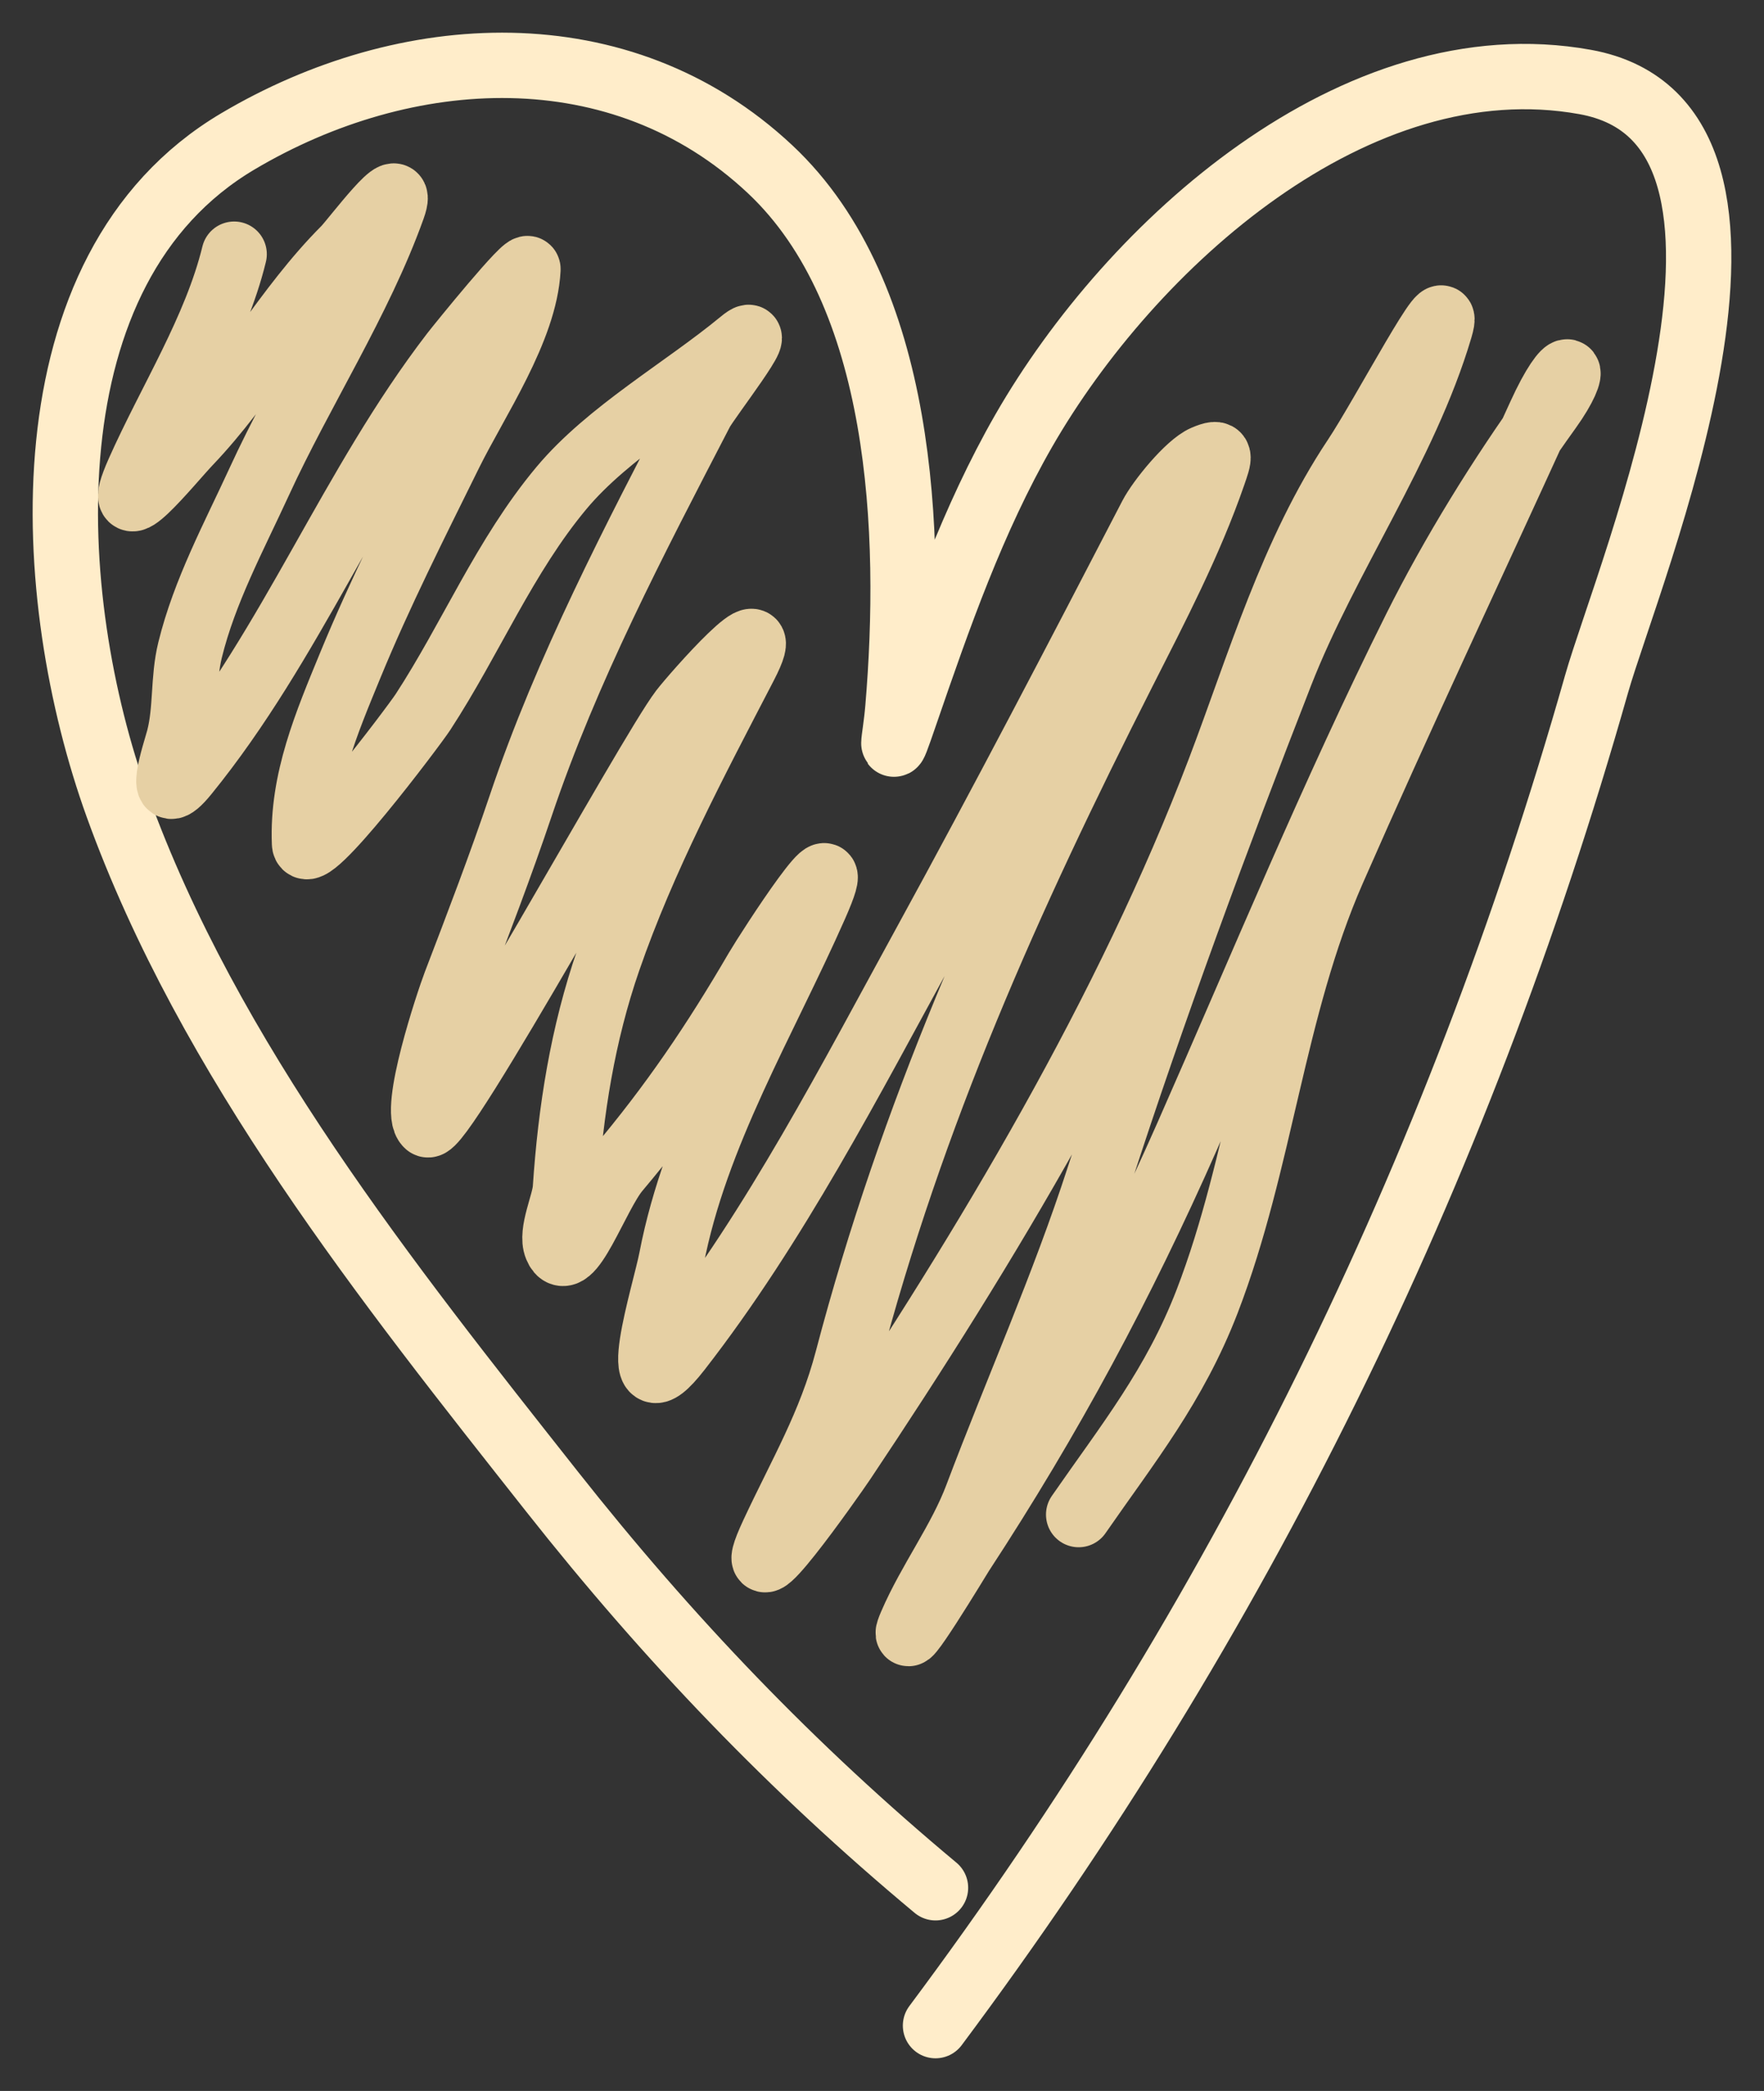
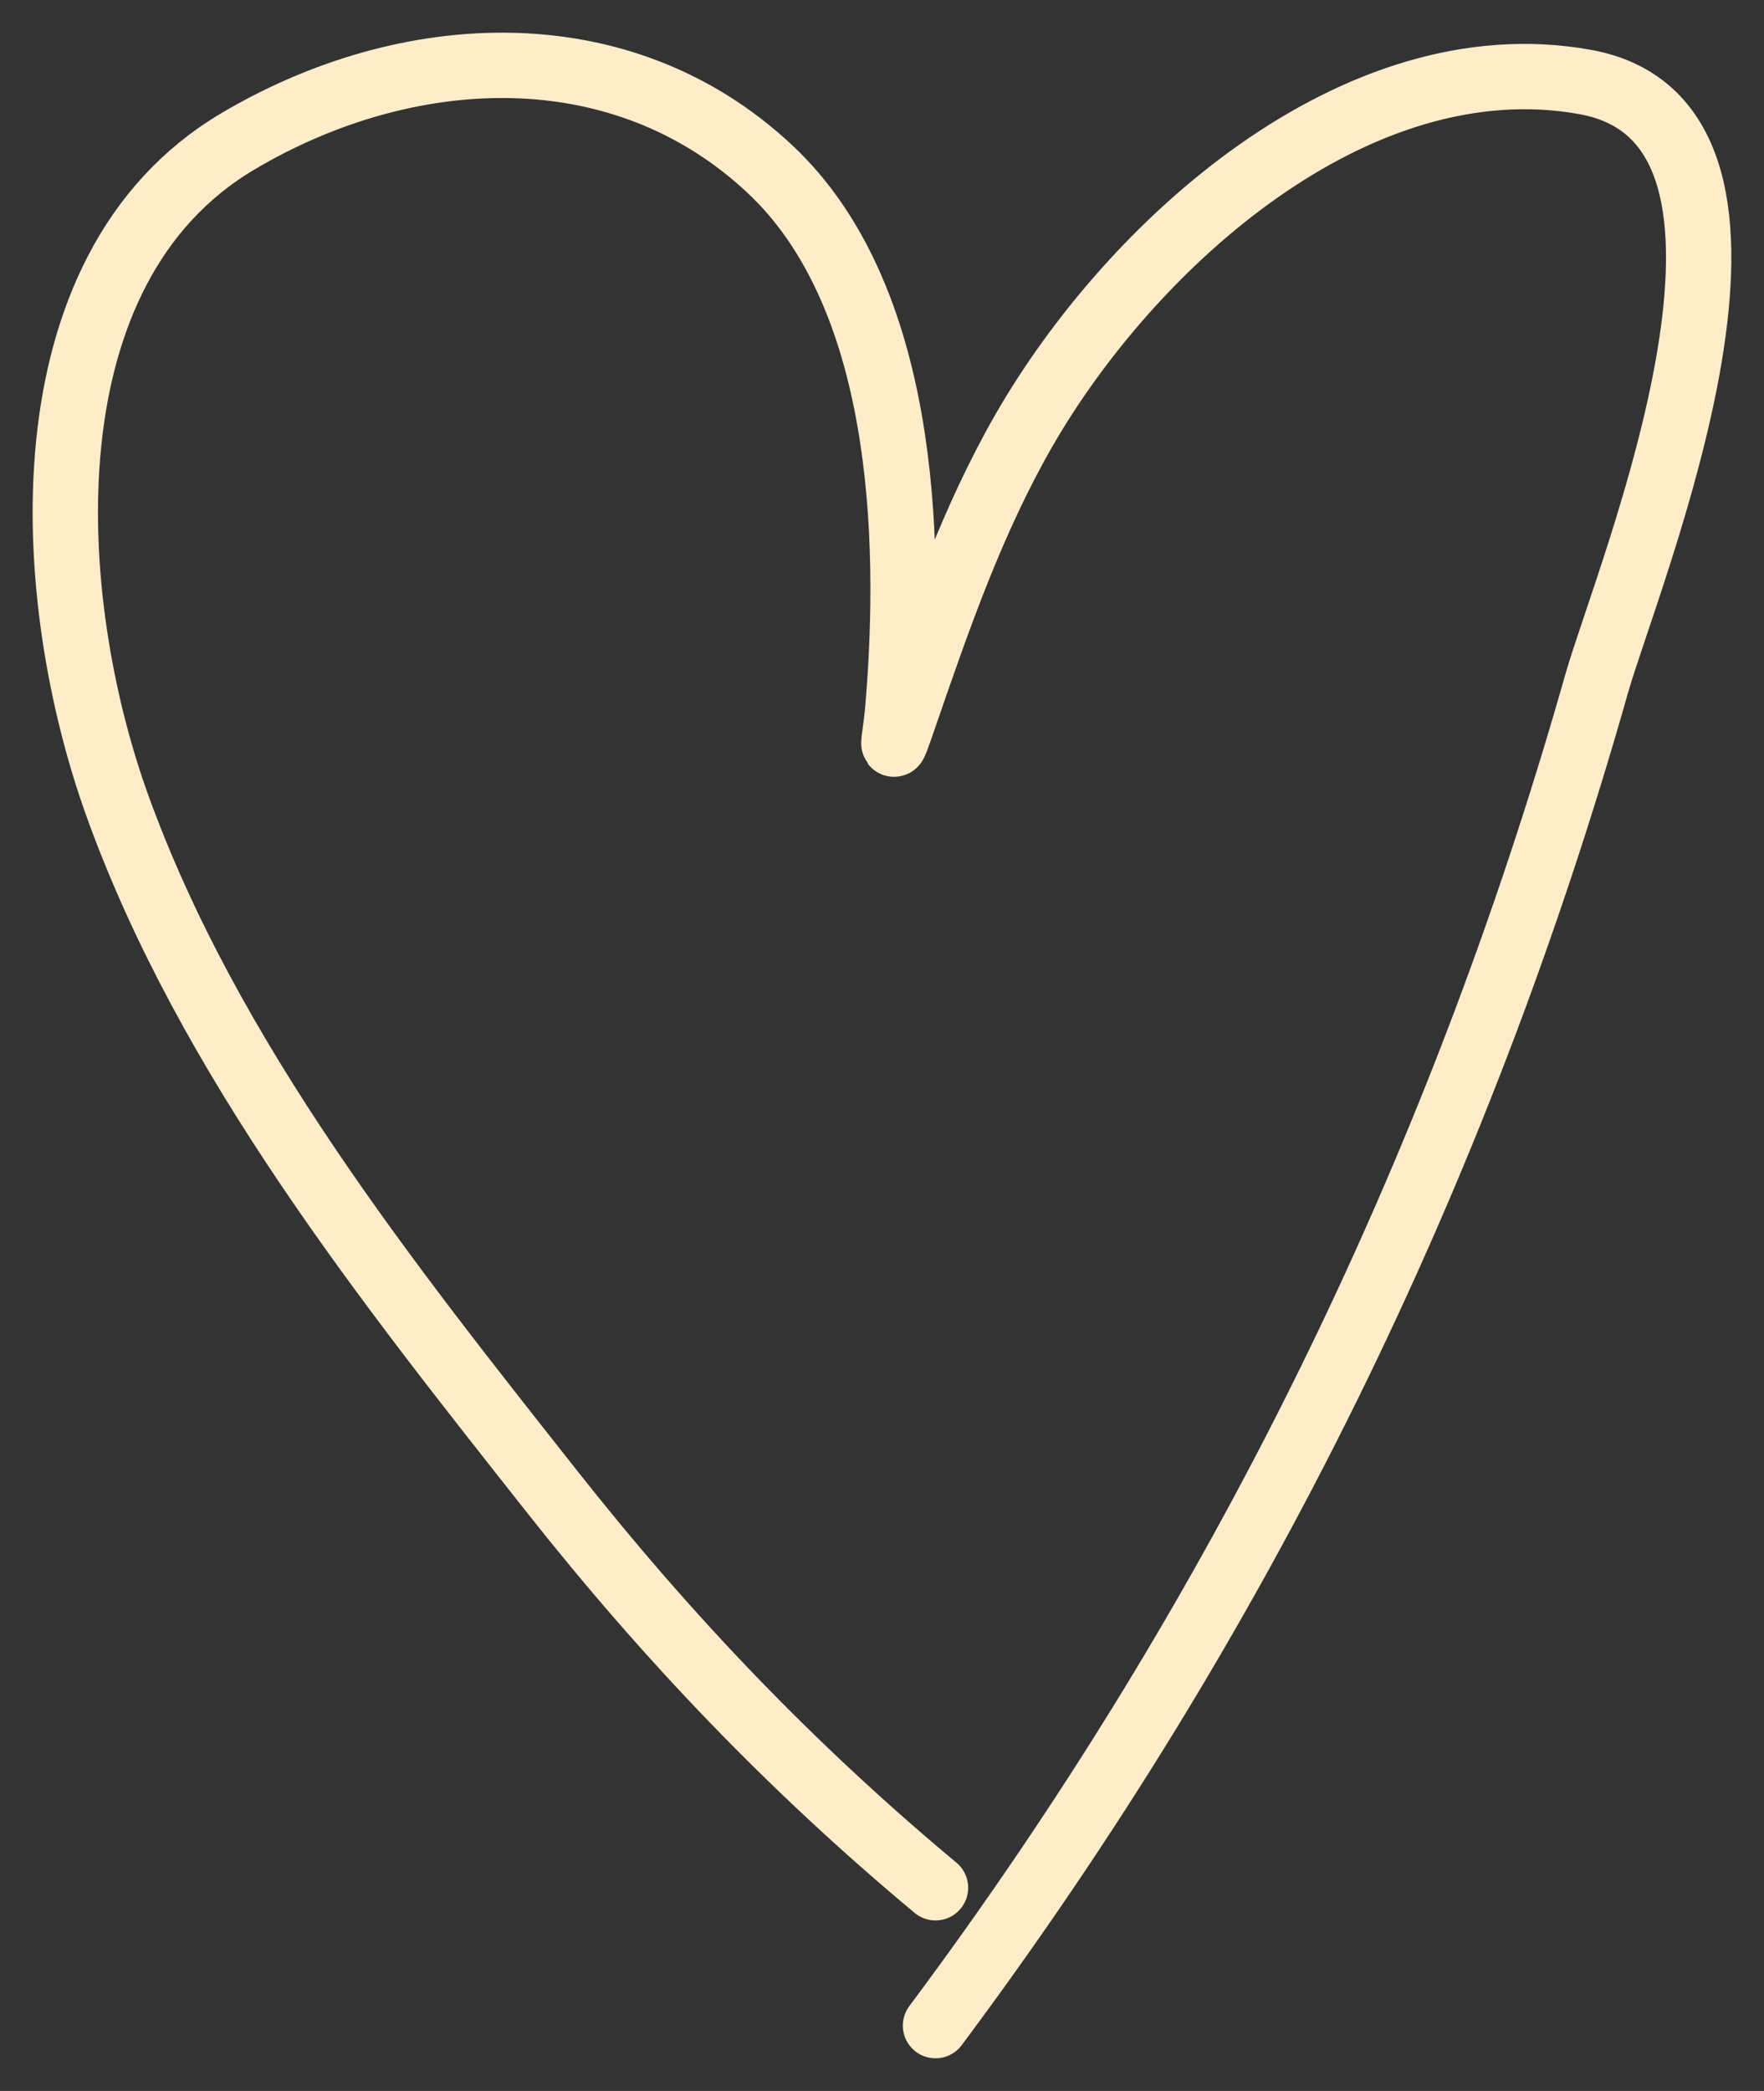
<svg xmlns="http://www.w3.org/2000/svg" width="27" height="32" viewBox="0 0 27 32" fill="none">
  <rect x="0" y="0" width="27" height="32" fill="#333333" stroke="none" />
  <path d="M14.319 28.89C12.124 27.06 10.23 25.083 8.447 22.824C5.935 19.642 3.198 16.215 1.797 12.332C0.653 9.161 0.337 4.121 3.64 2.164C6.211 0.64 9.5 0.446 11.786 2.589C13.829 4.504 13.969 8.16 13.743 10.838C13.7 11.35 13.583 11.727 13.858 10.926C14.367 9.445 14.89 7.949 15.671 6.589C17.304 3.749 20.75 0.619 24.264 1.255C27.804 1.896 24.913 8.792 24.436 10.472C22.303 17.99 18.95 24.796 14.319 31" stroke="#FFEDCA" stroke-linecap="round" />
-   <path d="M3.584 3.89C3.302 5.045 2.606 6.132 2.122 7.22C1.666 8.247 2.612 7.069 2.892 6.775C3.77 5.855 4.376 4.71 5.277 3.808C5.416 3.668 6.228 2.576 6.012 3.181C5.505 4.599 4.602 5.99 3.969 7.369C3.581 8.214 3.131 9.044 2.909 9.949C2.799 10.397 2.853 10.856 2.738 11.301C2.684 11.508 2.365 12.432 2.849 11.837C4.471 9.841 5.382 7.428 6.935 5.407C7.034 5.279 8.088 3.977 8.081 4.121C8.033 5.041 7.288 6.122 6.884 6.94C6.354 8.015 5.818 9.072 5.362 10.18C4.999 11.063 4.621 11.944 4.661 12.908C4.678 13.311 6.333 11.113 6.474 10.897C7.207 9.773 7.725 8.508 8.594 7.468C9.31 6.611 10.472 5.956 11.347 5.234C11.805 4.855 10.83 6.107 10.731 6.297C9.709 8.269 8.677 10.233 7.97 12.331C7.662 13.245 7.315 14.151 6.97 15.052C6.865 15.326 6.304 17.007 6.542 17.211C6.738 17.379 9.933 11.537 10.441 10.872C10.611 10.649 11.948 9.127 11.398 10.188C10.639 11.651 9.851 13.131 9.312 14.689C8.917 15.831 8.734 16.998 8.654 18.192C8.638 18.422 8.425 18.861 8.517 19.082C8.707 19.541 9.126 18.287 9.449 17.904C10.294 16.902 10.936 15.952 11.586 14.837C11.757 14.545 13.075 12.506 12.475 13.864C11.697 15.626 10.643 17.364 10.278 19.264C10.18 19.777 9.556 21.728 10.389 20.657C11.873 18.75 13.015 16.529 14.168 14.425C15.35 12.267 16.494 10.07 17.622 7.896C17.747 7.654 18.189 7.111 18.434 7.006C18.709 6.888 18.665 6.987 18.571 7.262C18.212 8.3 17.692 9.297 17.194 10.279C15.429 13.761 13.959 17.049 12.971 20.805C12.708 21.805 12.262 22.55 11.834 23.468C11.241 24.738 12.734 22.615 12.903 22.363C15.108 19.064 17.256 15.485 18.665 11.787C19.276 10.181 19.776 8.455 20.742 7.006C21.18 6.349 22.264 4.277 22.041 5.028C21.506 6.835 20.295 8.537 19.605 10.303C18.616 12.836 17.656 15.435 16.818 18.019C16.281 19.677 15.568 21.272 14.954 22.899C14.698 23.58 14.235 24.189 13.946 24.861C13.677 25.486 14.696 23.802 14.715 23.773C16.083 21.683 17.167 19.66 18.169 17.393C19.307 14.815 20.404 12.145 21.665 9.619C22.232 8.484 22.967 7.294 23.709 6.264C24.202 5.578 24.009 5.394 23.572 6.355C22.515 8.675 21.424 10.983 20.4 13.32C19.471 15.441 19.301 17.774 18.477 19.915C17.978 21.208 17.265 22.089 16.51 23.179" stroke="#E6D0A4" stroke-linecap="round" />
</svg>